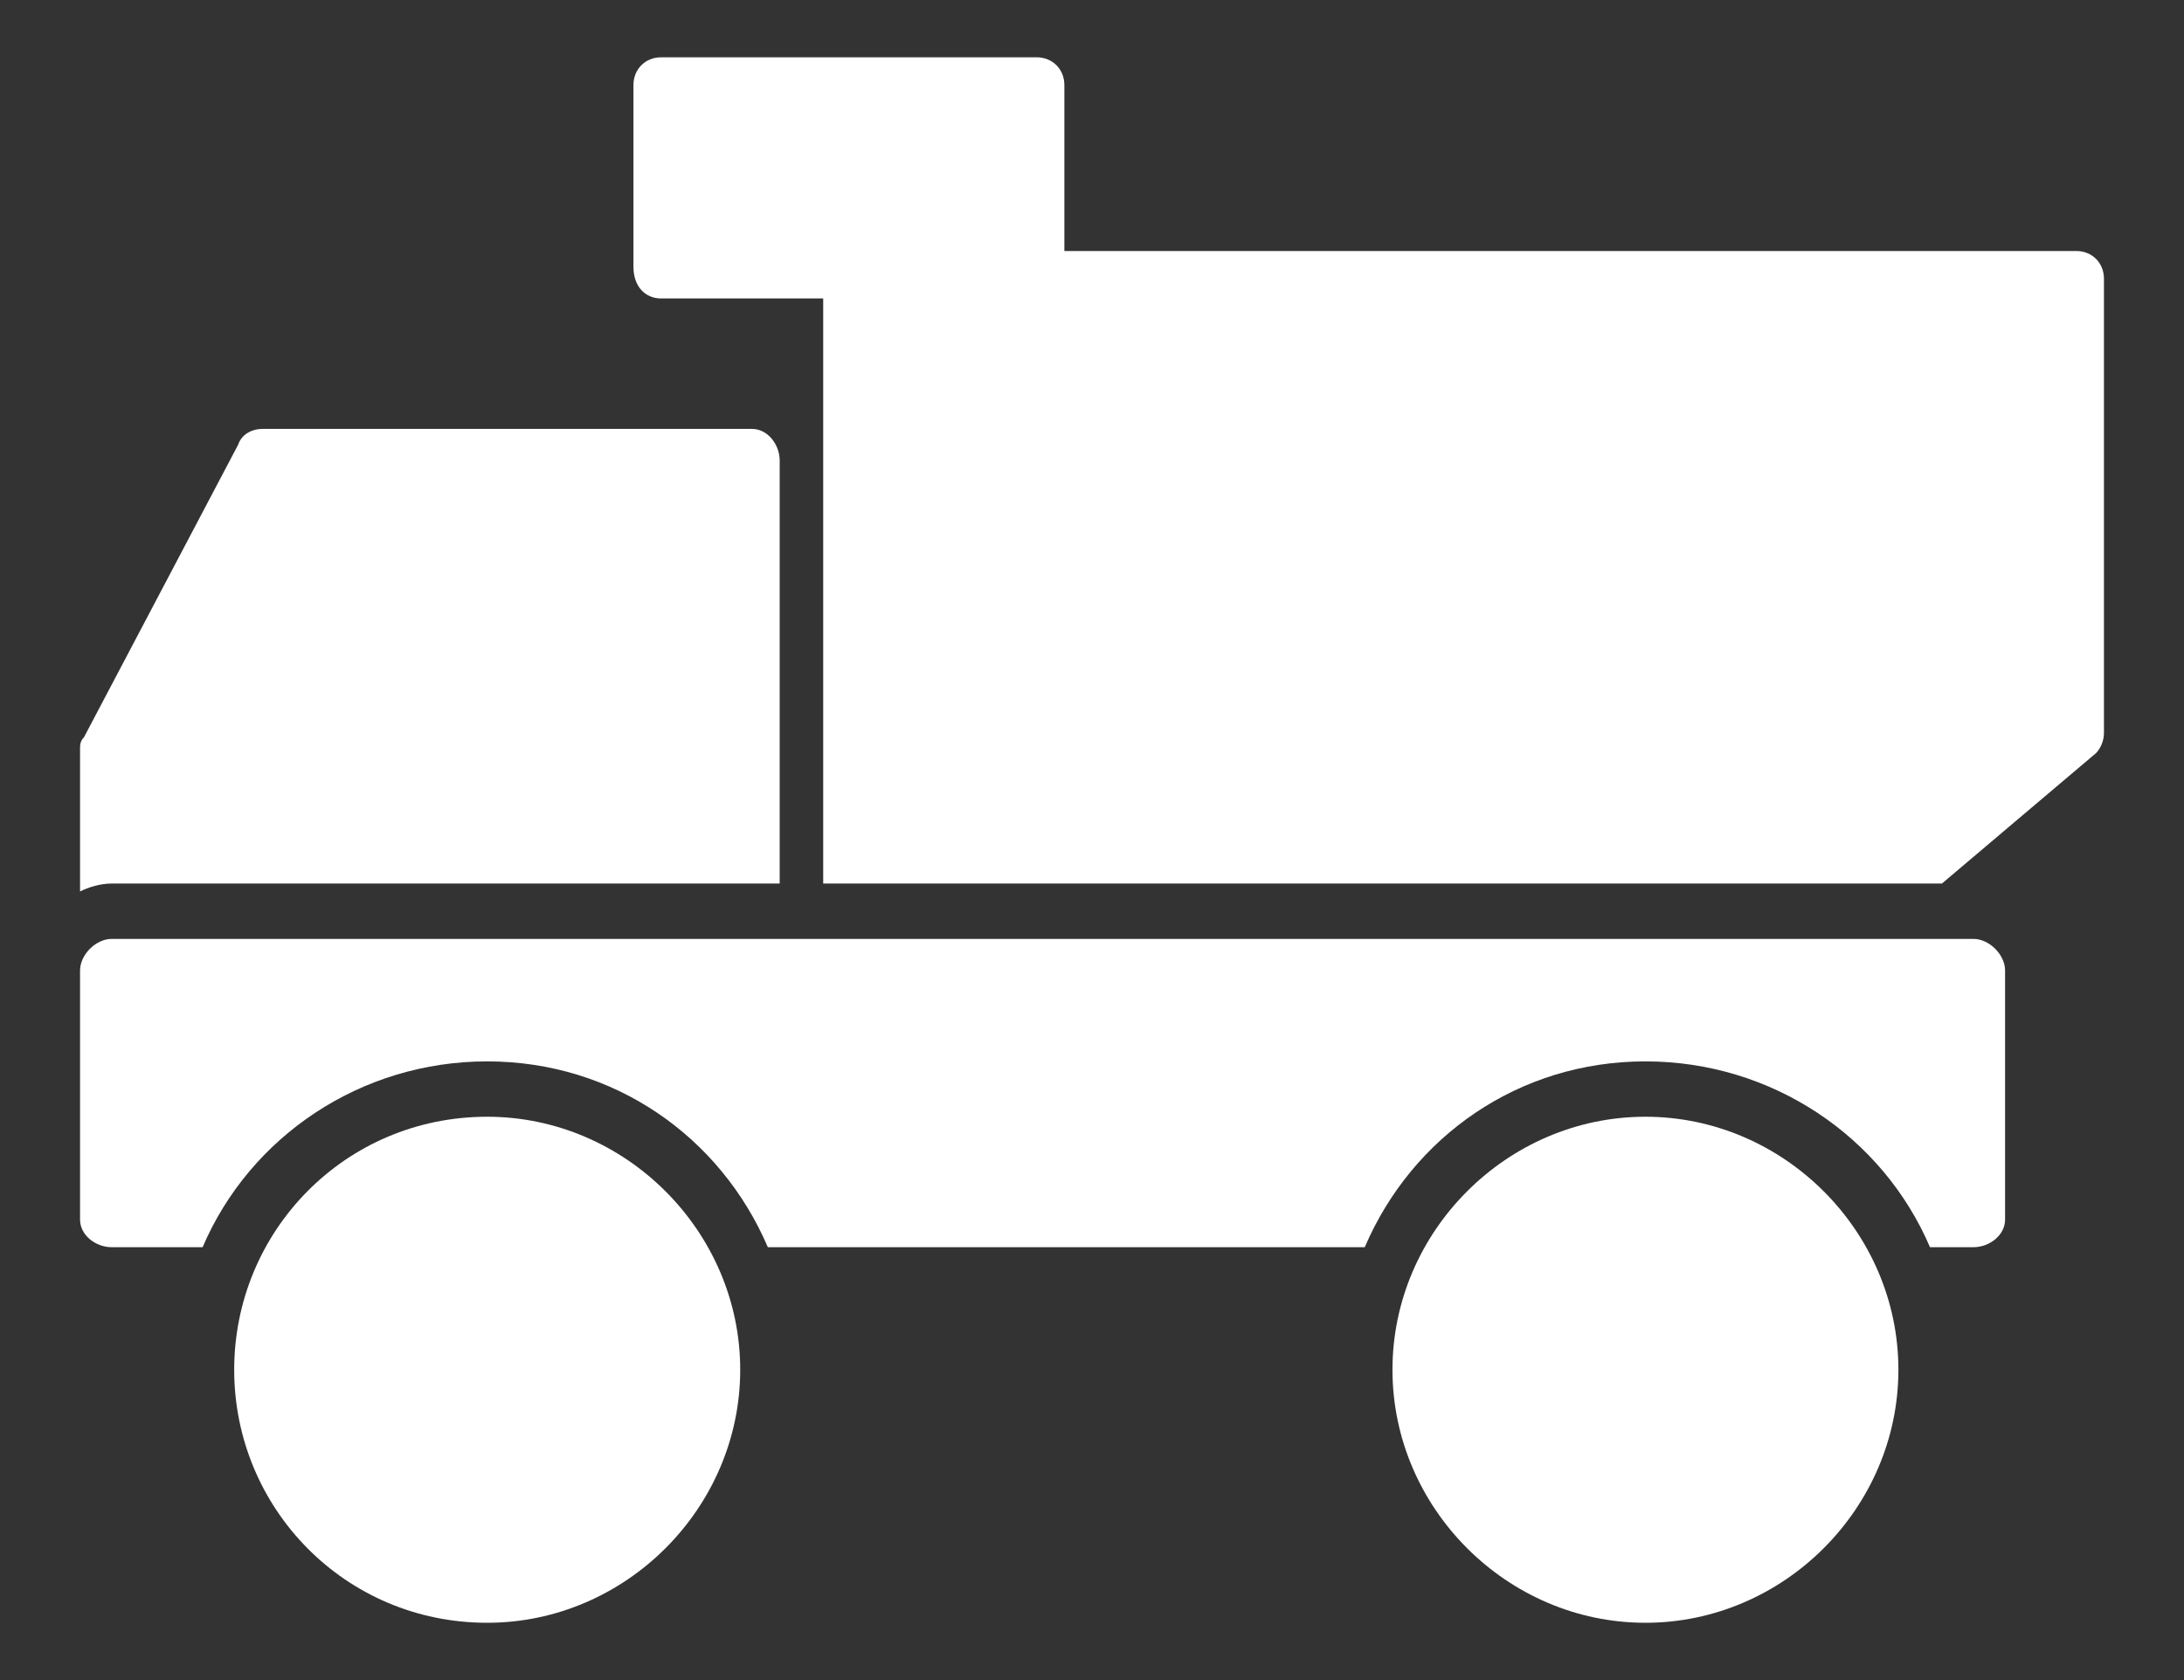
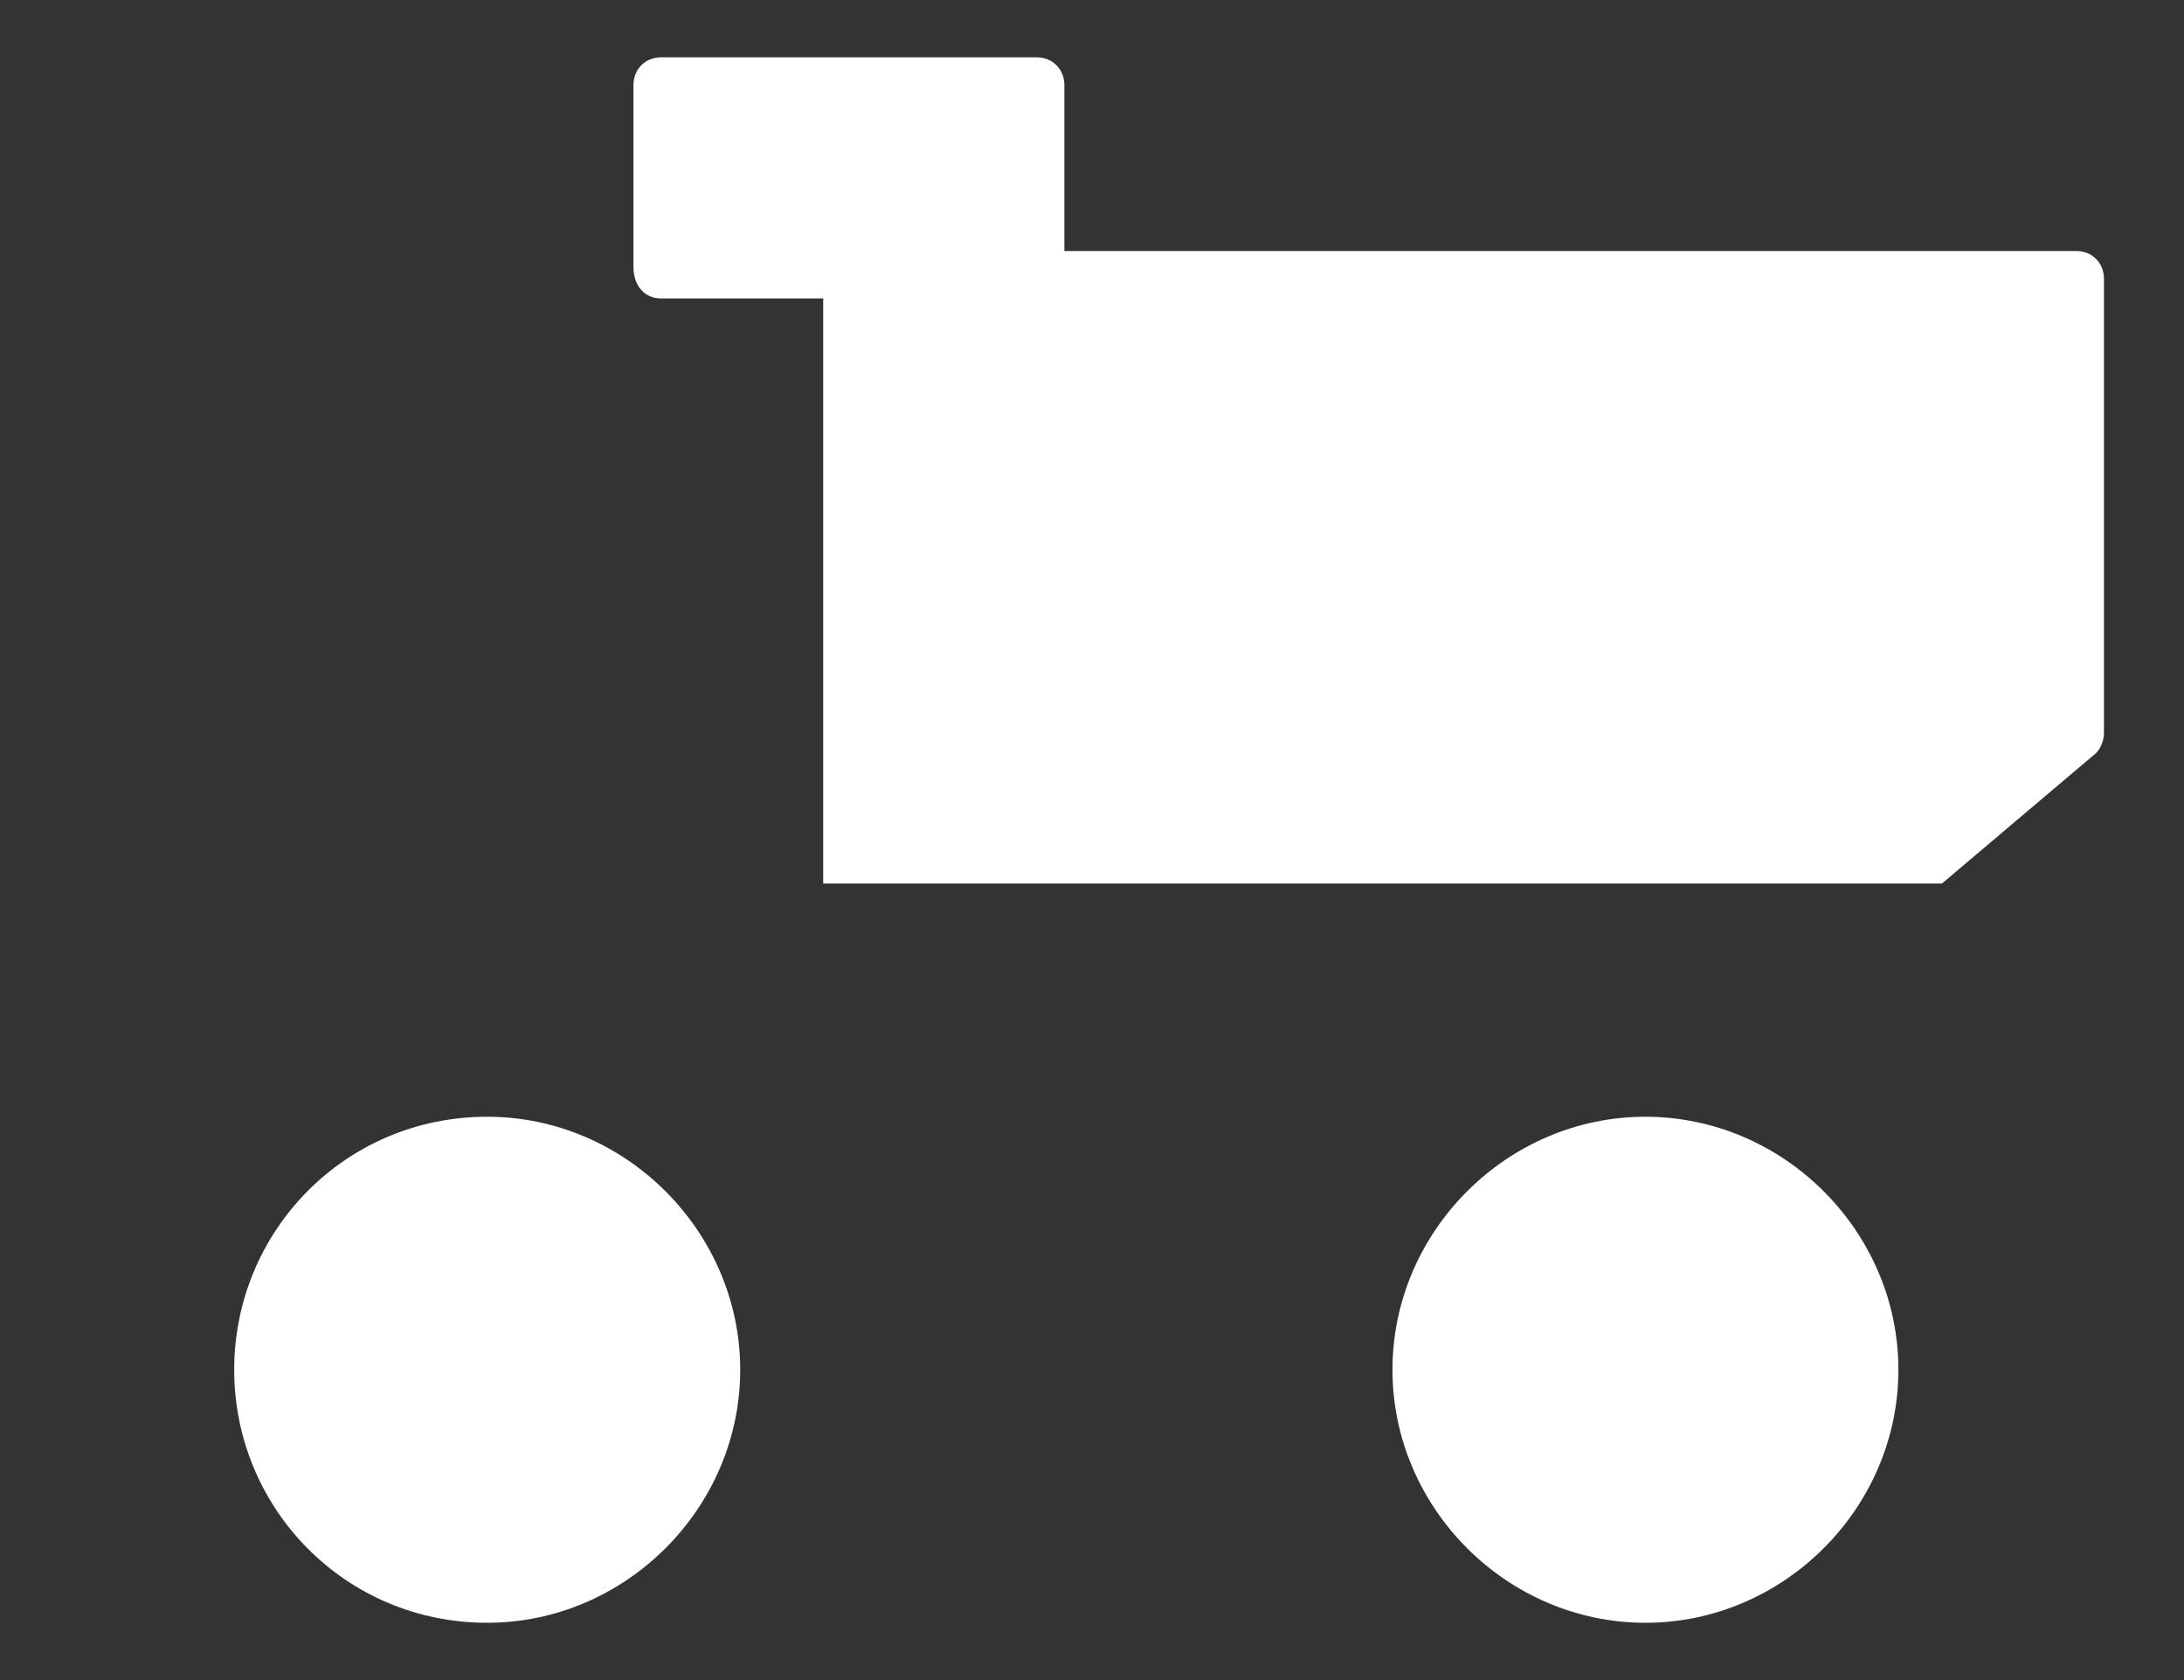
<svg xmlns="http://www.w3.org/2000/svg" width="26" height="20" viewBox="0 0 26 20" fill="none">
  <rect x="0" y="0" width="26" height="20" fill="#333333" stroke="none" />
-   <path d="M23.494 14.847H22.976C22.412 13.529 21.094 12.635 19.588 12.635C18.082 12.635 16.812 13.529 16.247 14.847H9.141C8.576 13.529 7.306 12.635 5.8 12.635C4.294 12.635 2.976 13.529 2.412 14.847H1.329C1.141 14.847 0.953 14.706 0.953 14.518V11.553C0.953 11.365 1.141 11.177 1.329 11.177H23.494C23.682 11.177 23.87 11.365 23.87 11.553V14.518C23.87 14.706 23.682 14.847 23.494 14.847ZM0.953 10.612V8.918C0.953 8.871 0.953 8.824 1 8.776L2.835 5.294C2.882 5.153 3.023 5.106 3.118 5.106H8.953C9.141 5.106 9.282 5.294 9.282 5.482V10.518H1.329C1.188 10.518 1.047 10.565 0.953 10.612ZM6.882 9.718H3.447C3.306 9.718 3.212 9.671 3.165 9.529C3.071 9.435 3.071 9.341 3.118 9.2L4.435 6.471C4.529 6.329 4.623 6.282 4.765 6.282H6.882C7.071 6.282 7.212 6.424 7.212 6.612V9.388C7.212 9.529 7.071 9.718 6.882 9.718ZM3.965 9.012H6.553V6.941H5L3.965 9.012Z" fill="white" />
-   <path d="M5.8 19.318C4.106 19.318 2.788 17.953 2.788 16.306C2.788 14.659 4.106 13.294 5.8 13.294C7.447 13.294 8.812 14.659 8.812 16.306C8.812 17.953 7.447 19.318 5.8 19.318ZM5.8 17.953C4.859 17.953 4.106 17.247 4.106 16.306C4.106 15.412 4.859 14.659 5.8 14.659C6.694 14.659 7.447 15.412 7.447 16.306C7.447 17.247 6.694 17.953 5.8 17.953ZM5.8 15.318C5.235 15.318 4.812 15.788 4.812 16.306C4.812 16.823 5.235 17.294 5.8 17.294C6.318 17.294 6.741 16.823 6.741 16.306C6.741 15.741 6.318 15.318 5.8 15.318ZM19.588 19.318C17.941 19.318 16.577 17.953 16.577 16.306C16.577 14.659 17.941 13.294 19.588 13.294C21.235 13.294 22.6 14.659 22.6 16.306C22.6 17.953 21.235 19.318 19.588 19.318ZM19.588 17.953C18.694 17.953 17.941 17.247 17.941 16.306C17.941 15.412 18.694 14.659 19.588 14.659C20.529 14.659 21.235 15.412 21.235 16.306C21.235 17.247 20.529 17.953 19.588 17.953ZM19.588 15.318C19.071 15.318 18.6 15.788 18.6 16.306C18.6 16.823 19.071 17.294 19.588 17.294C20.106 17.294 20.577 16.823 20.577 16.306C20.577 15.741 20.153 15.318 19.588 15.318ZM9.8 10.518V3.553H7.871C7.682 3.553 7.541 3.412 7.541 3.176V1.012C7.541 0.824 7.682 0.682 7.871 0.682H12.341C12.53 0.682 12.671 0.824 12.671 1.012V2.988H24.718C24.906 2.988 25.047 3.129 25.047 3.318V8.729C25.047 8.824 25 8.918 24.953 8.965L23.118 10.518H9.8ZM12.388 9.906C12.2 9.906 12.012 9.765 12.012 9.529V5.341C12.012 5.153 12.2 4.965 12.388 4.965C12.577 4.965 12.718 5.153 12.718 5.341V9.576C12.718 9.765 12.577 9.906 12.388 9.906ZM15.024 9.906C14.788 9.906 14.647 9.765 14.647 9.529V5.341C14.647 5.153 14.788 4.965 15.024 4.965C15.212 4.965 15.353 5.153 15.353 5.341V9.576C15.353 9.765 15.165 9.906 15.024 9.906ZM17.565 9.906C17.377 9.906 17.235 9.765 17.235 9.529V5.341C17.235 5.153 17.377 4.965 17.565 4.965C17.8 4.965 17.894 5.153 17.894 5.341V9.576C17.941 9.765 17.8 9.906 17.565 9.906ZM20.2 9.906C19.965 9.906 19.824 9.765 19.824 9.529V5.341C19.824 5.153 19.965 4.965 20.2 4.965C20.388 4.965 20.529 5.153 20.529 5.341V9.576C20.529 9.765 20.341 9.906 20.2 9.906Z" fill="white" />
+   <path d="M5.8 19.318C4.106 19.318 2.788 17.953 2.788 16.306C2.788 14.659 4.106 13.294 5.8 13.294C7.447 13.294 8.812 14.659 8.812 16.306C8.812 17.953 7.447 19.318 5.8 19.318ZM5.8 17.953C4.859 17.953 4.106 17.247 4.106 16.306C4.106 15.412 4.859 14.659 5.8 14.659C6.694 14.659 7.447 15.412 7.447 16.306C7.447 17.247 6.694 17.953 5.8 17.953ZM5.8 15.318C5.235 15.318 4.812 15.788 4.812 16.306C4.812 16.823 5.235 17.294 5.8 17.294C6.318 17.294 6.741 16.823 6.741 16.306C6.741 15.741 6.318 15.318 5.8 15.318ZM19.588 19.318C17.941 19.318 16.577 17.953 16.577 16.306C16.577 14.659 17.941 13.294 19.588 13.294C21.235 13.294 22.6 14.659 22.6 16.306C22.6 17.953 21.235 19.318 19.588 19.318ZM19.588 17.953C18.694 17.953 17.941 17.247 17.941 16.306C17.941 15.412 18.694 14.659 19.588 14.659C20.529 14.659 21.235 15.412 21.235 16.306C21.235 17.247 20.529 17.953 19.588 17.953ZM19.588 15.318C19.071 15.318 18.6 15.788 18.6 16.306C18.6 16.823 19.071 17.294 19.588 17.294C20.106 17.294 20.577 16.823 20.577 16.306C20.577 15.741 20.153 15.318 19.588 15.318ZM9.8 10.518V3.553H7.871C7.682 3.553 7.541 3.412 7.541 3.176V1.012C7.541 0.824 7.682 0.682 7.871 0.682H12.341C12.53 0.682 12.671 0.824 12.671 1.012V2.988H24.718C24.906 2.988 25.047 3.129 25.047 3.318V8.729C25.047 8.824 25 8.918 24.953 8.965L23.118 10.518H9.8ZM12.388 9.906C12.2 9.906 12.012 9.765 12.012 9.529V5.341C12.012 5.153 12.2 4.965 12.388 4.965C12.577 4.965 12.718 5.153 12.718 5.341V9.576C12.718 9.765 12.577 9.906 12.388 9.906ZM15.024 9.906C14.788 9.906 14.647 9.765 14.647 9.529V5.341C14.647 5.153 14.788 4.965 15.024 4.965C15.212 4.965 15.353 5.153 15.353 5.341V9.576C15.353 9.765 15.165 9.906 15.024 9.906ZM17.565 9.906C17.377 9.906 17.235 9.765 17.235 9.529V5.341C17.235 5.153 17.377 4.965 17.565 4.965C17.8 4.965 17.894 5.153 17.894 5.341V9.576C17.941 9.765 17.8 9.906 17.565 9.906ZM20.2 9.906C19.965 9.906 19.824 9.765 19.824 9.529V5.341C19.824 5.153 19.965 4.965 20.2 4.965C20.388 4.965 20.529 5.153 20.529 5.341V9.576C20.529 9.765 20.341 9.906 20.2 9.906" fill="white" />
</svg>